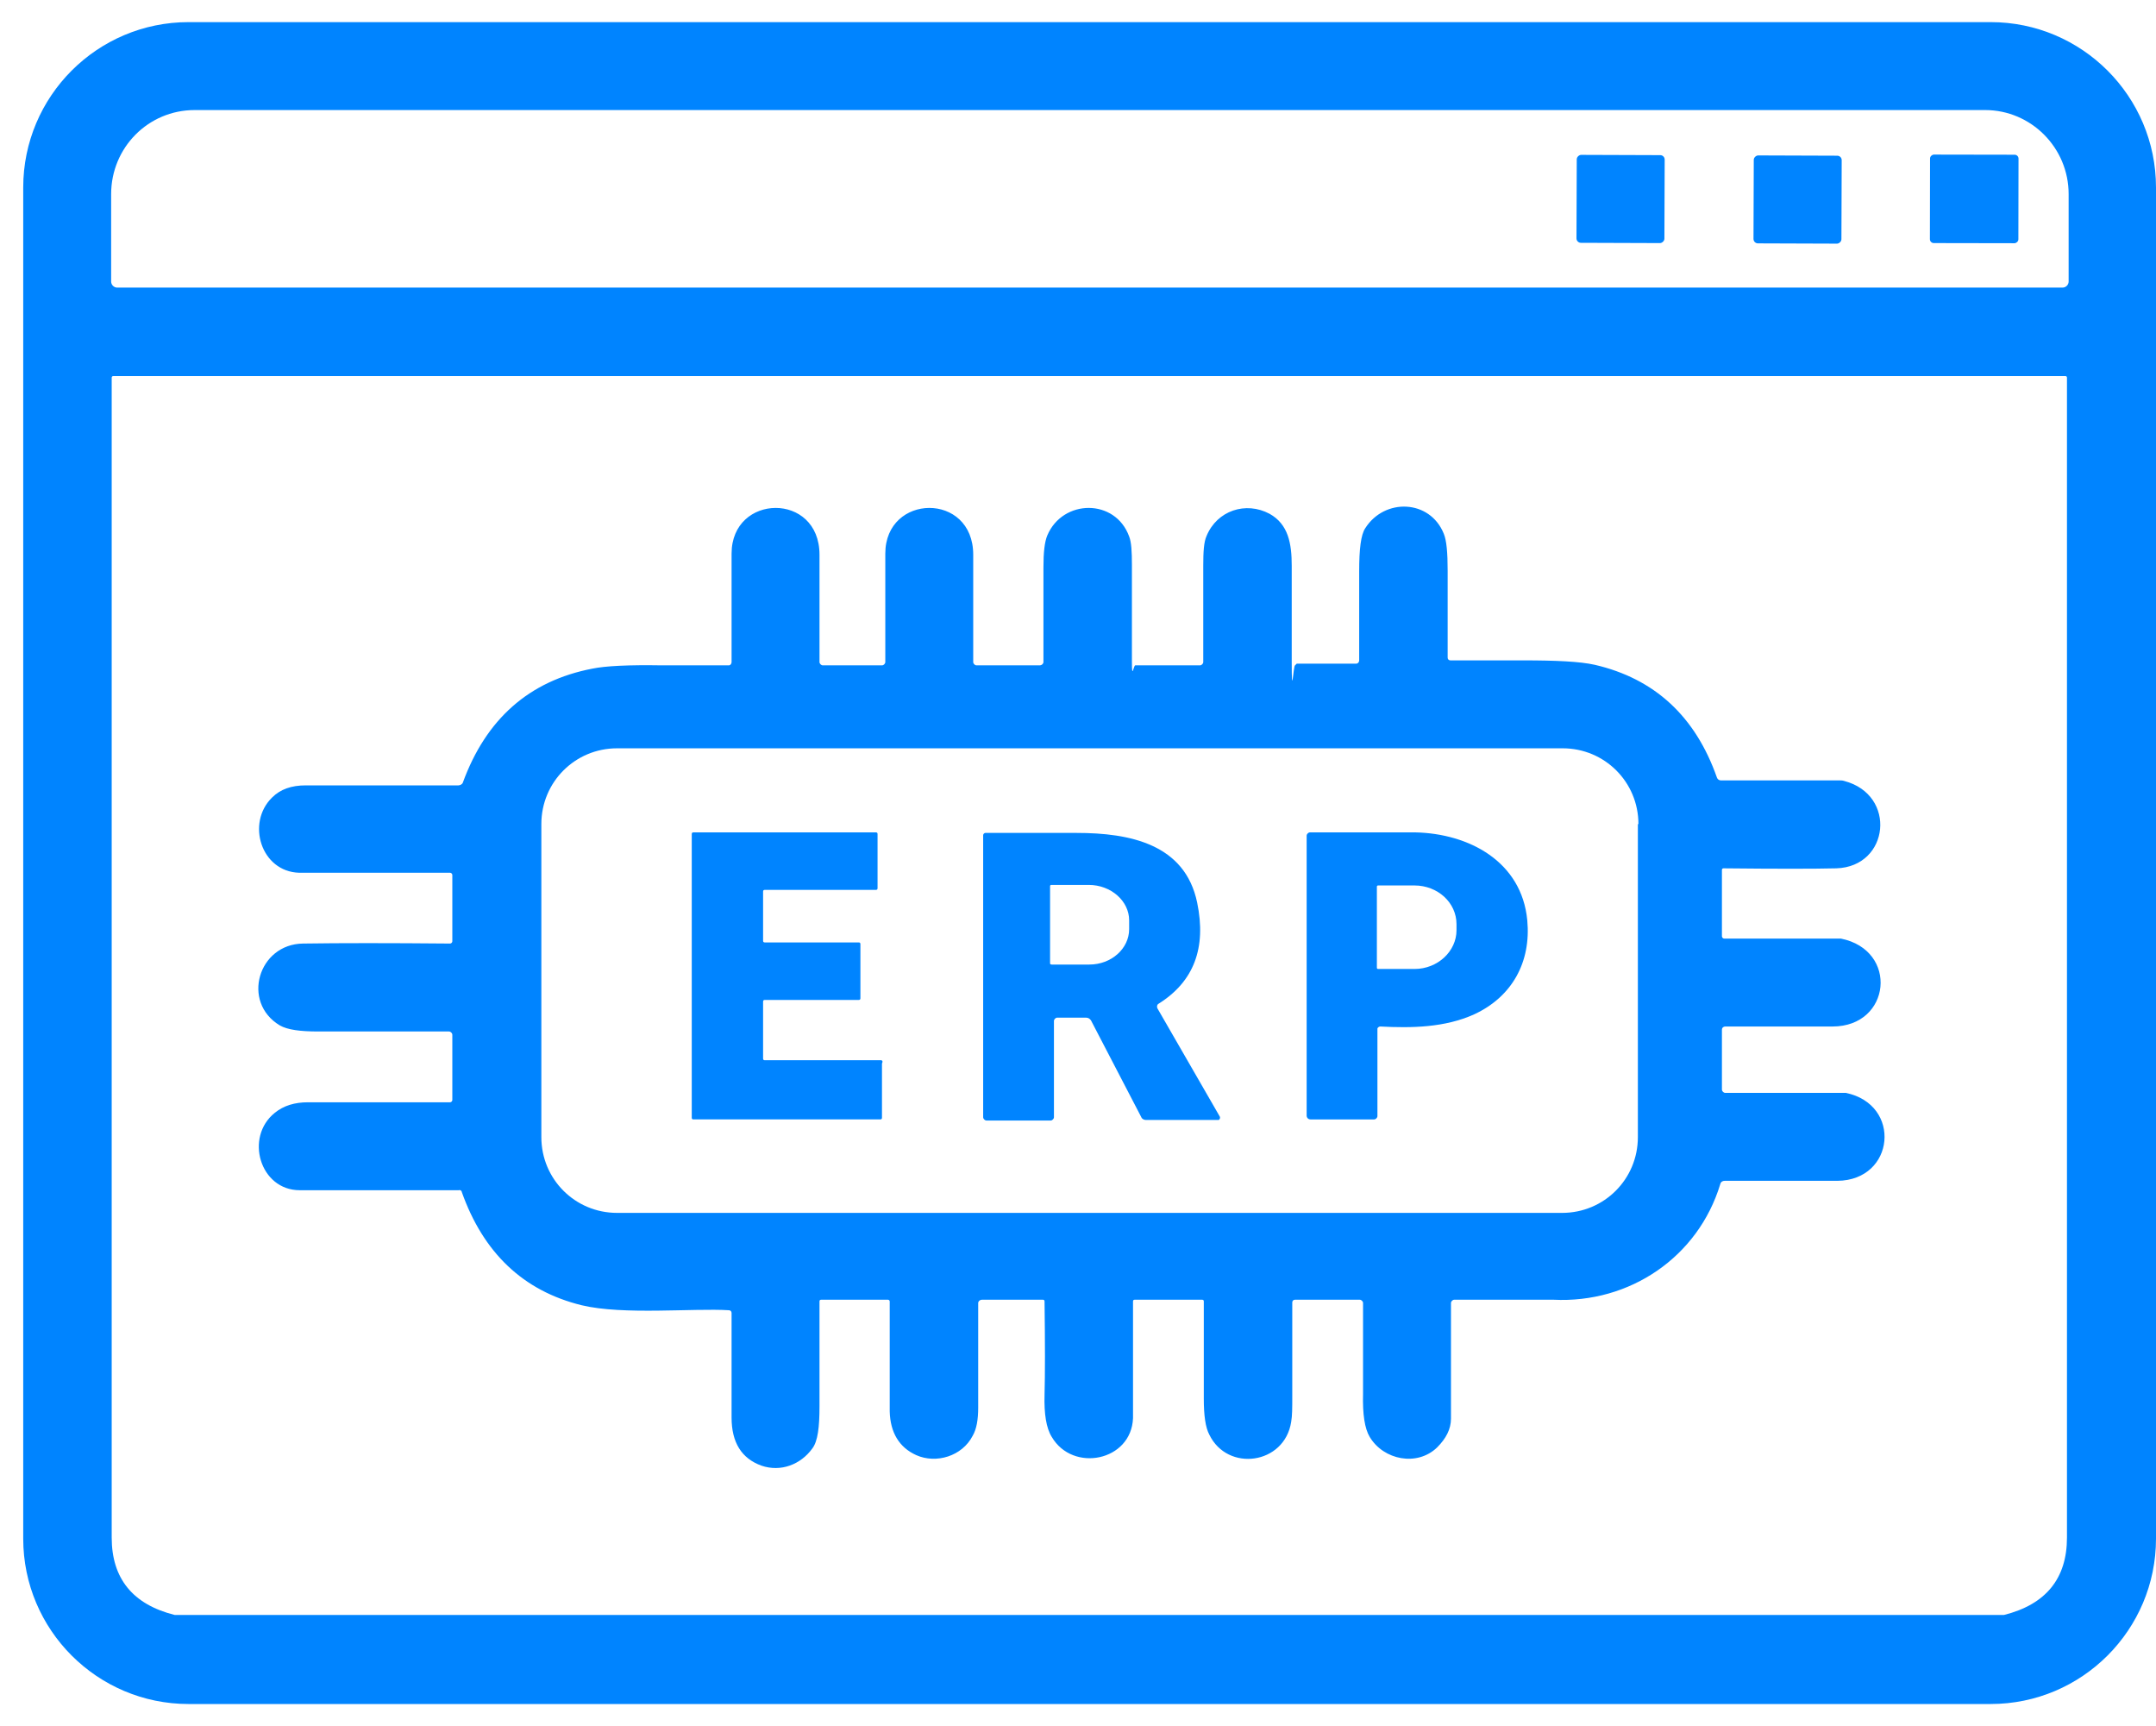
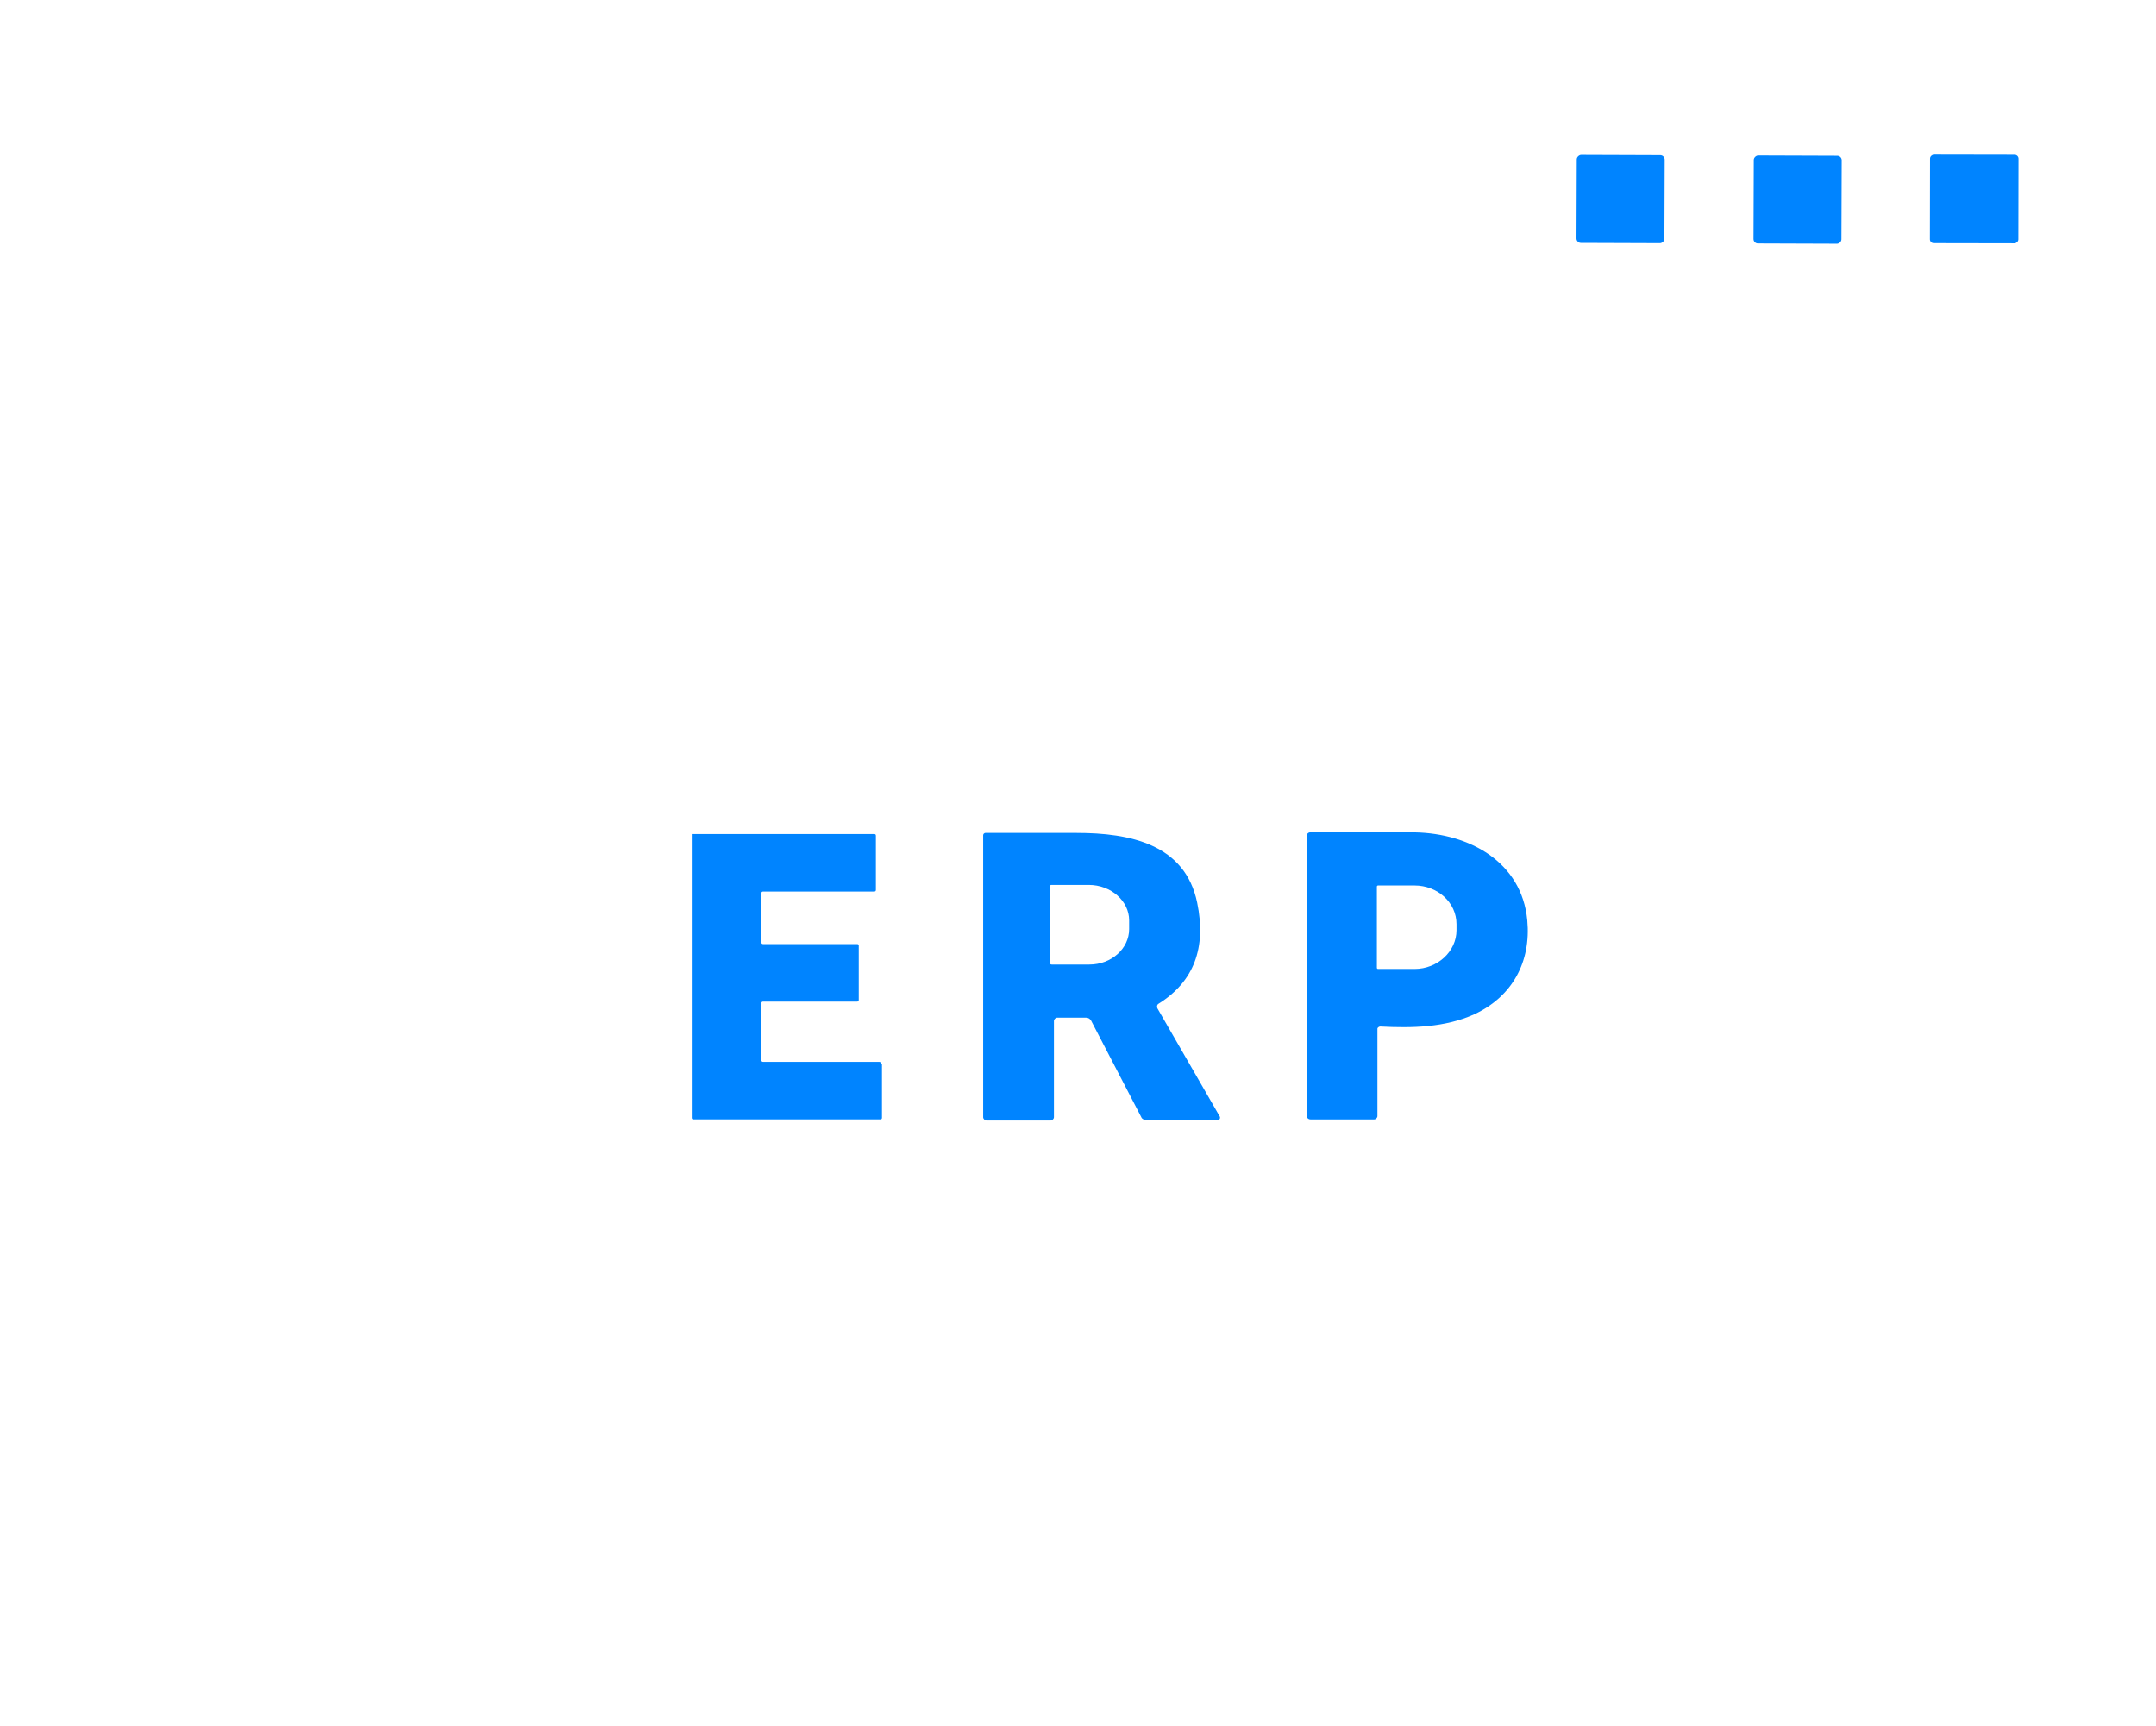
<svg xmlns="http://www.w3.org/2000/svg" id="Livello_1" version="1.1" viewBox="0 0 389.9 312">
-   <path d="M389.9,278.2c0,16.5-13.4,29.9-29.9,29.9H34.1c-16.5,0-29.9-13.4-29.9-29.9h0V33.9c0-16.5,13.4-29.9,29.9-29.9h325.9c16.5,0,29.9,13.4,29.9,29.9h0v244.3ZM21.2,52h351.8c.6,0,1.1-.5,1.1-1.1h0v-15.8c0-8.4-6.8-15.2-15.1-15.2H35.2c-8.4,0-15.1,6.8-15.1,15.2v15.8c0,.6.5,1.1,1.1,1.1h0ZM197.1,292c108.6,0,163.6,0,165,0,.1,0,.2,0,.3,0,7.6-1.9,11.4-6.6,11.4-14,0-91.7,0-161.6,0-209.7,0-.2-.1-.3-.3-.3h0c-3.2,0-62.1,0-176.5,0-114.5,0-173.3,0-176.5,0-.2,0-.3.1-.3.3,0,48.1,0,118,0,209.7,0,7.4,3.8,12.1,11.4,14,.1,0,.2,0,.3,0,1.4,0,56.4,0,165,0Z" fill="#0084ff" />
  <rect x="285.1" y="28.1" width="15.9" height="15.9" rx=".8" ry=".8" transform="translate(256 328.9) rotate(-89.8)" fill="#0084ff" />
  <rect x="317" y="28.1" width="15.9" height="15.9" rx=".8" ry=".8" transform="translate(287.9 360.9) rotate(-89.8)" fill="#0084ff" />
  <rect x="349" y="28" width="16" height="16" rx=".7" ry=".7" transform="translate(320.4 392.9) rotate(-89.9)" fill="#0084ff" />
-   <path d="M234.5,120h10.7c.4,0,.6-.3.6-.6h0c0-7.9,0-13.3,0-16.1,0-4,.3-6.6,1.1-7.8,3.5-5.5,11.7-5.2,14.2,1,.5,1.2.7,3.4.7,6.7,0,9.9,0,15.1,0,15.7,0,.3.2.5.5.5,7.3,0,11.7,0,13.1,0,6,0,10.3.2,13,.8,10.8,2.5,18.2,9.3,22.1,20.4.1.3.4.5.7.5h21.4c.3,0,.6,0,.9.1,9.6,2.5,8.2,15.5-1.4,15.8-4,.1-10.8.1-20.4,0-.2,0-.3.1-.3.3,0,0,0,0,0,0v12c0,.2.2.4.4.4h20.7c.1,0,.2,0,.4,0,10.5,2.1,9.1,15.9-1.5,15.9-12.6,0-19.1,0-19.4,0-.3,0-.6.2-.6.6,0,0,0,0,0,0v10.8c0,.3.3.6.6.6h21c.3,0,.5,0,.8,0,10.2,2.1,8.9,15.8-1.5,15.9-7.2,0-13.9,0-20.4,0-.4,0-.7.2-.8.6-4,13.2-16.4,21.6-30.2,20.9-1.7,0-7.6,0-17.9,0-.3,0-.6.3-.6.6,0,0,0,0,0,0,0,6.7,0,13.7,0,20.9,0,1.9-.9,3.6-2.5,5.2-3.6,3.5-9.7,2.3-12.2-1.9-.9-1.5-1.3-4.1-1.2-7.8,0-2.7,0-8.1,0-16.4,0-.3-.3-.6-.6-.6h-11.7c-.3,0-.5.2-.5.5,0,0,0,0,0,0,0,0,0,5.7,0,17,0,2,0,3.5-.2,4.6-1.2,7.7-11.5,9.1-14.8,2.3-.7-1.3-1-3.5-1-6.5,0-5.9,0-11.7,0-17.6,0-.2-.1-.3-.3-.3h-12.2c-.2,0-.3.1-.3.3,0,0,0,0,0,0,0,11.4,0,18.4,0,21.1-.3,7.8-10.9,9.9-14.7,3.4-1-1.6-1.4-4.2-1.3-7.6.1-3.7.1-9.3,0-16.9,0-.2-.1-.3-.3-.3h-11c-.4,0-.7.3-.7.6,0,2.2,0,8.5,0,18.9,0,2.2-.3,3.9-1,5.1-1.9,3.7-6.6,5.1-10.2,3.5-3.1-1.4-4.7-4.1-4.8-7.9,0-4.4,0-11,0-19.9,0-.2-.2-.3-.3-.3h-12.1c-.2,0-.3.1-.3.3h0c0,11.3,0,17.6,0,19,0,3.7-.3,6.3-1.3,7.6-2.1,2.9-5.7,4.3-9.2,3.1-3.6-1.3-5.4-4.2-5.4-8.7,0-12.6,0-18.9,0-18.9,0-.3-.2-.5-.5-.5-6.4-.4-19.1.9-26.6-.9-10.6-2.6-17.8-9.5-21.7-20.5,0-.2-.3-.4-.5-.3-.3,0-9.9,0-28.8,0-7.2,0-10-9.6-4.5-14,1.6-1.3,3.6-1.9,6-1.9,8.2,0,16.8,0,25.7,0,.2,0,.4-.2.4-.4,0,0,0,0,0,0v-11.8c0-.3-.3-.6-.6-.6h0c-14.3,0-22.2,0-23.6,0-3.3,0-5.6-.3-7-1.1-7-4.2-3.9-14.7,4.2-14.8,6.7-.1,15.6-.1,26.6,0,.2,0,.4-.2.4-.4,0,0,0,0,0,0v-12c0-.2-.2-.4-.4-.4,0,0,0,0,0,0-14.9,0-24,0-27.3,0-6.9-.2-9.6-9-4.9-13.6,1.5-1.5,3.5-2.2,6.1-2.2,6.1,0,15.3,0,27.6,0,.3,0,.7-.2.8-.5,4.2-11.5,12-18.4,23.4-20.6,2.4-.5,6.6-.7,12.6-.6,7.8,0,11.8,0,12.1,0,.3,0,.5-.3.5-.6,0-.3,0-6.8,0-19.6,0-10.9,15.9-11.2,15.9.2s0,18.9,0,19.4c0,.3.3.6.6.6h10.7c.3,0,.6-.3.6-.6s0-6.9,0-19.6c0-10.9,15.9-11.2,15.9.2,0,12.4,0,18.9,0,19.4,0,.3.3.6.6.6h11.4c.4,0,.7-.3.7-.6,0-2,0-7.7,0-17.1,0-2.7.2-4.6.7-5.8,2.8-6.6,12.3-6.7,14.8.2.4,1,.5,2.7.5,5.2,0,8.4,0,14.2,0,17.5s.3.6.6.6h11.7c.3,0,.6-.3.6-.6h0c0-11.6,0-17.4,0-17.4,0-2.5.1-4.3.6-5.4,1.9-4.6,7.1-6.3,11.4-4,3.4,1.9,4,5.4,4,9.4,0,4.4,0,10.2,0,17.4s.3.6.6.6h0ZM296.3,149c0-7.6-6.1-13.7-13.7-13.7H111.6c-7.6,0-13.7,6.1-13.7,13.7h0v56.6c0,7.6,6.1,13.7,13.7,13.7h170.9c7.6,0,13.7-6.1,13.7-13.7h0v-56.6Z" fill="#0084ff" />
-   <path d="M159.5,192.3v9.8c0,.2-.1.3-.3.3h-33.8c-.2,0-.3-.1-.3-.3v-51.3c0-.2.1-.3.3-.3h33c.2,0,.3.1.3.3h0v9.8c0,.2-.1.3-.3.3h-20.1c-.2,0-.3.1-.3.3v8.9c0,.2.1.3.3.3h17c.2,0,.3.1.3.3v9.8c0,.2-.1.3-.3.3h-17c-.2,0-.3.1-.3.3v10.3c0,.2.1.3.3.3h21c.2,0,.3.1.3.3Z" fill="#0084ff" />
+   <path d="M159.5,192.3v9.8c0,.2-.1.3-.3.3h-33.8c-.2,0-.3-.1-.3-.3v-51.3h33c.2,0,.3.1.3.3h0v9.8c0,.2-.1.3-.3.3h-20.1c-.2,0-.3.1-.3.3v8.9c0,.2.1.3.3.3h17c.2,0,.3.1.3.3v9.8c0,.2-.1.3-.3.3h-17c-.2,0-.3.1-.3.3v10.3c0,.2.1.3.3.3h21c.2,0,.3.1.3.3Z" fill="#0084ff" />
  <path d="M220.3,202.5h-13.1c-.3,0-.7-.2-.8-.5l-9.1-17.5c-.2-.3-.5-.5-.9-.5h-5.2c-.3,0-.6.3-.6.6h0v17.4c0,.3-.3.6-.6.6h-11.6c-.3,0-.6-.3-.6-.6v-51c0-.2.2-.4.4-.4,0,0,0,0,0,0,0,0,5.5,0,16.5,0,9.6,0,19.6,2,21.8,12.6,1.7,8.2-.6,14.3-7,18.3-.3.2-.3.5-.2.8l11.3,19.6c.1.2,0,.5-.2.6,0,0-.1,0-.2,0ZM189.9,160.3v13.9c0,.1.1.2.3.2h6.8c4,0,7.2-2.9,7.2-6.4v-1.6c0-3.5-3.3-6.4-7.3-6.4h-6.8c-.1,0-.2.1-.2.2Z" fill="#0084ff" />
  <path d="M236.3,201.8v-50.7c0-.3.3-.6.6-.6,6.5,0,12.9,0,19,0,9.8.2,19.3,5.3,20.3,15.9.7,7.5-2.7,13.8-9.6,17-5.3,2.4-11.3,2.5-17,2.2-.2,0-.5.2-.5.4,0,0,0,0,0,0v15.8c0,.3-.3.6-.6.6h-11.5c-.4,0-.7-.3-.7-.7h0ZM249,160.3v14.7c0,.1.1.2.2.2h6.6c4.2,0,7.6-3.2,7.6-7v-1.1c0-3.9-3.4-7-7.6-7h-6.6c-.1,0-.2.1-.2.2h0Z" fill="#0084ff" />
</svg>